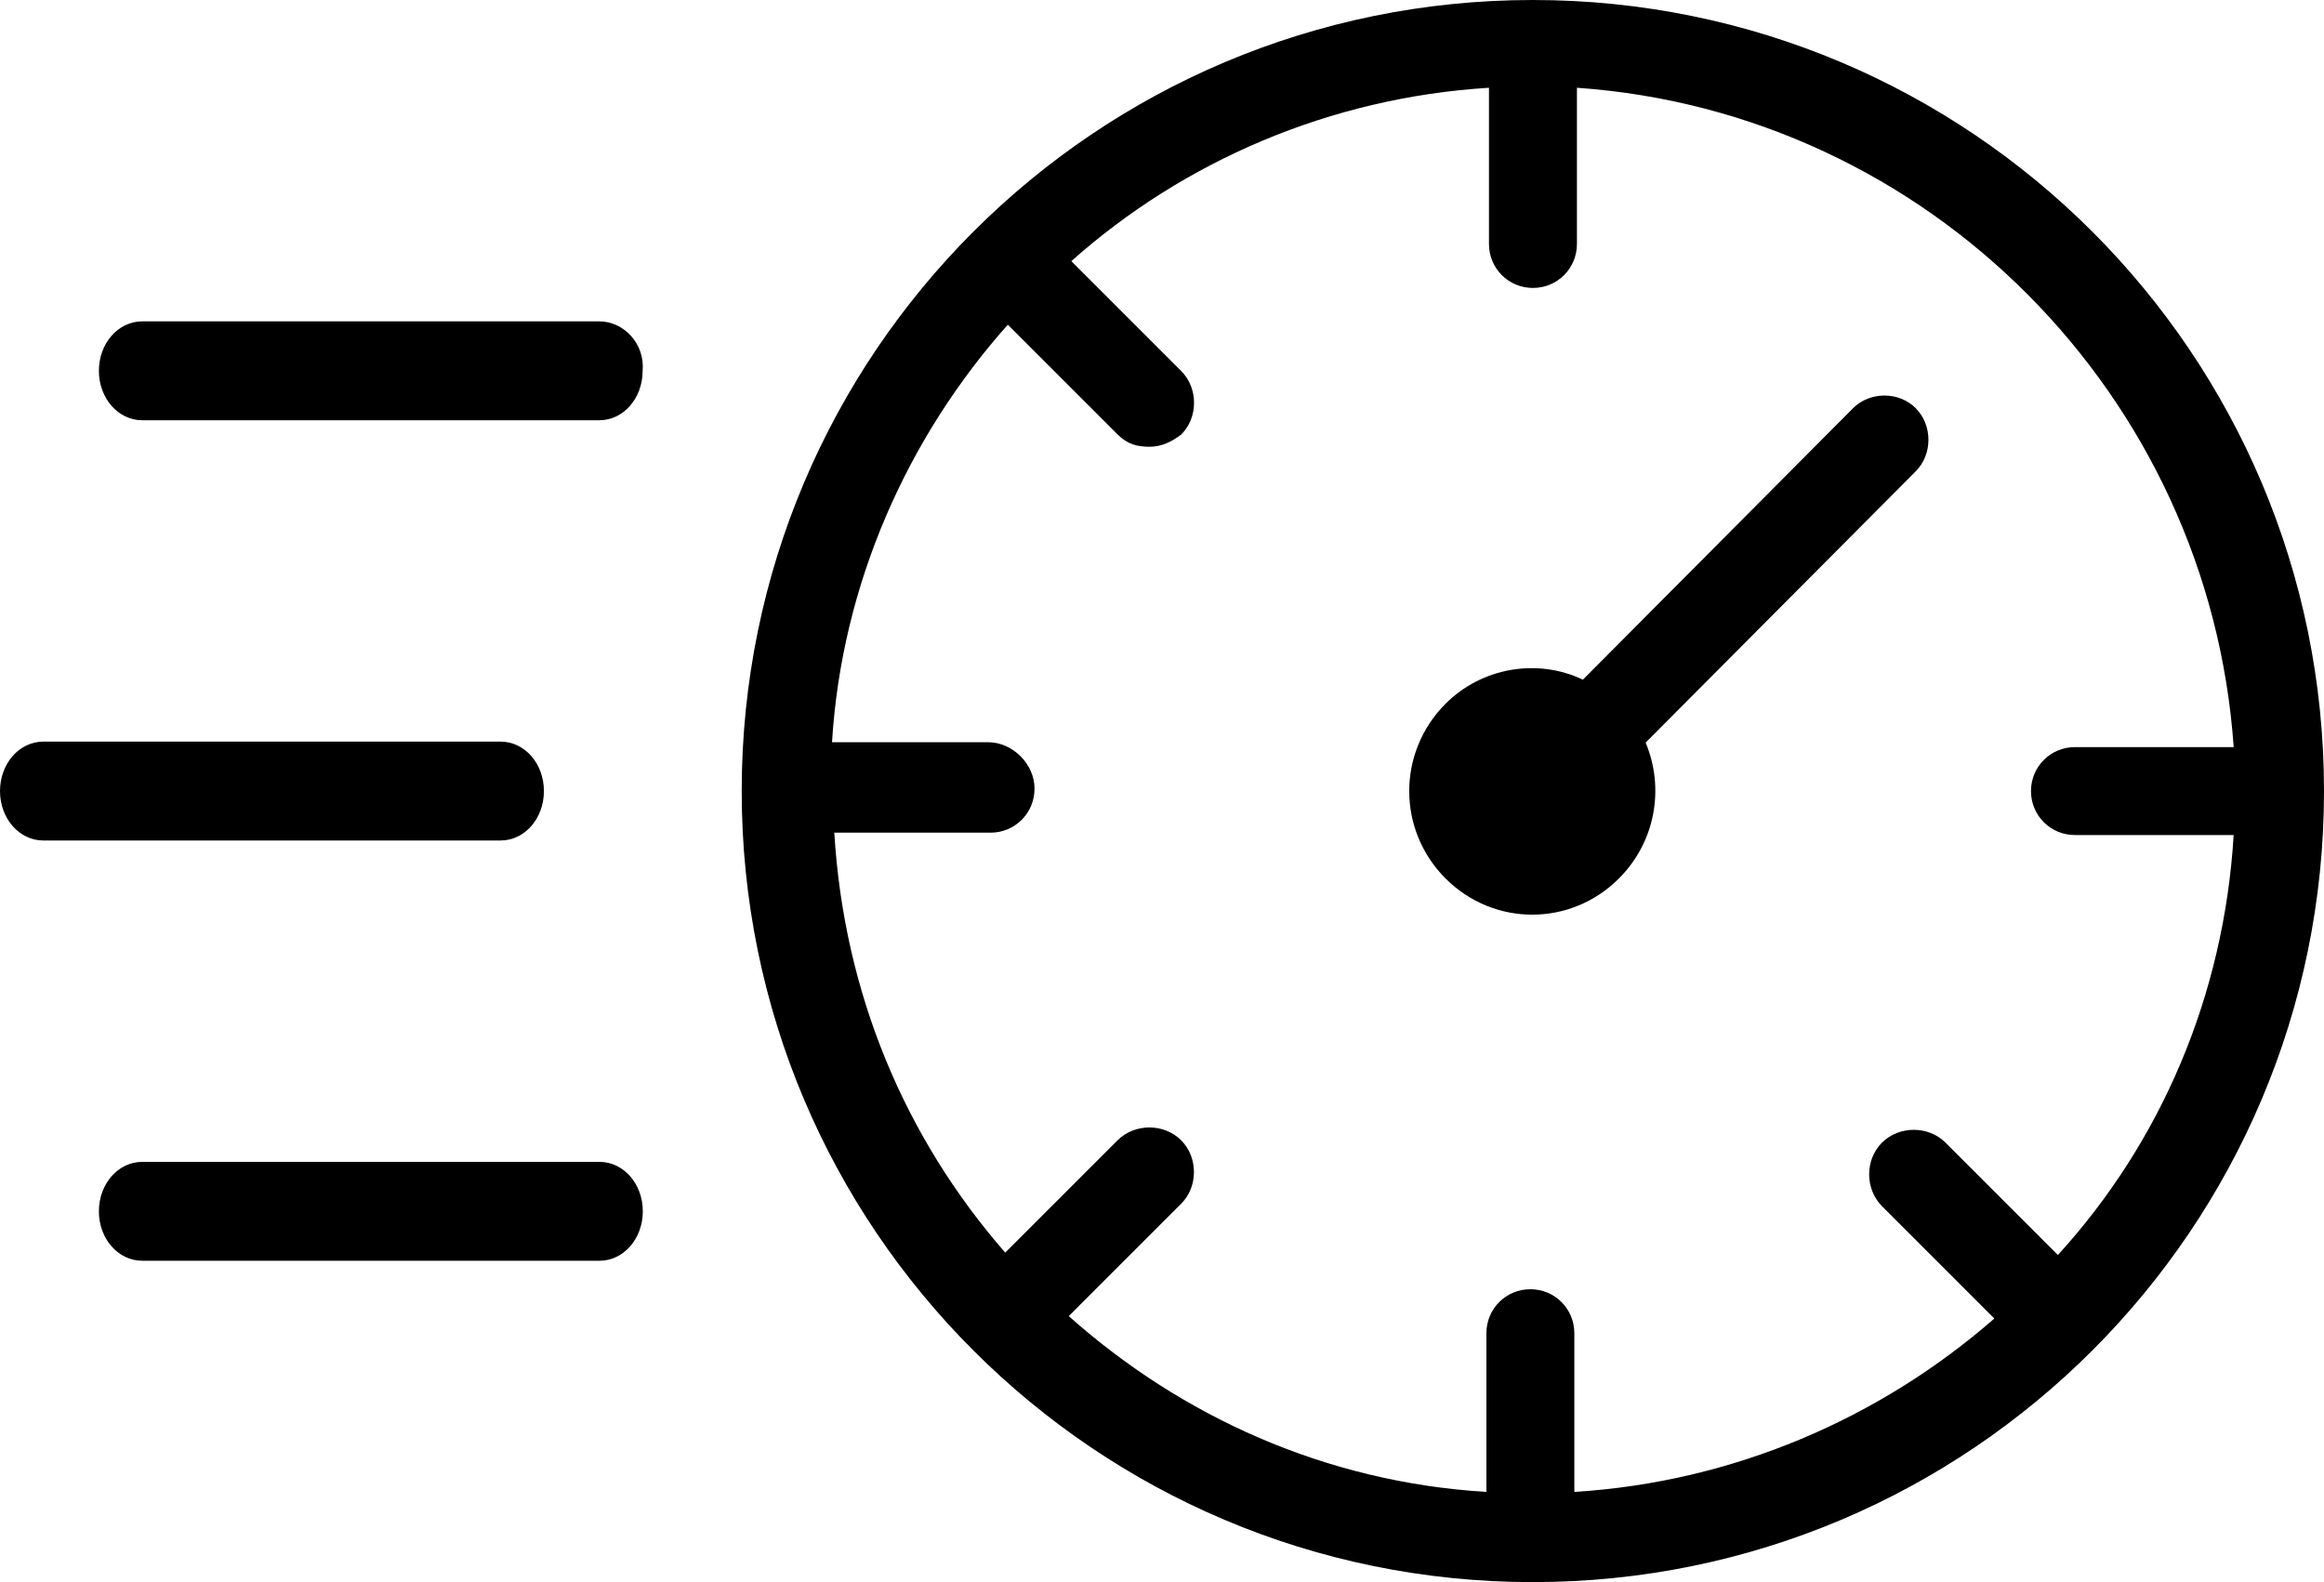
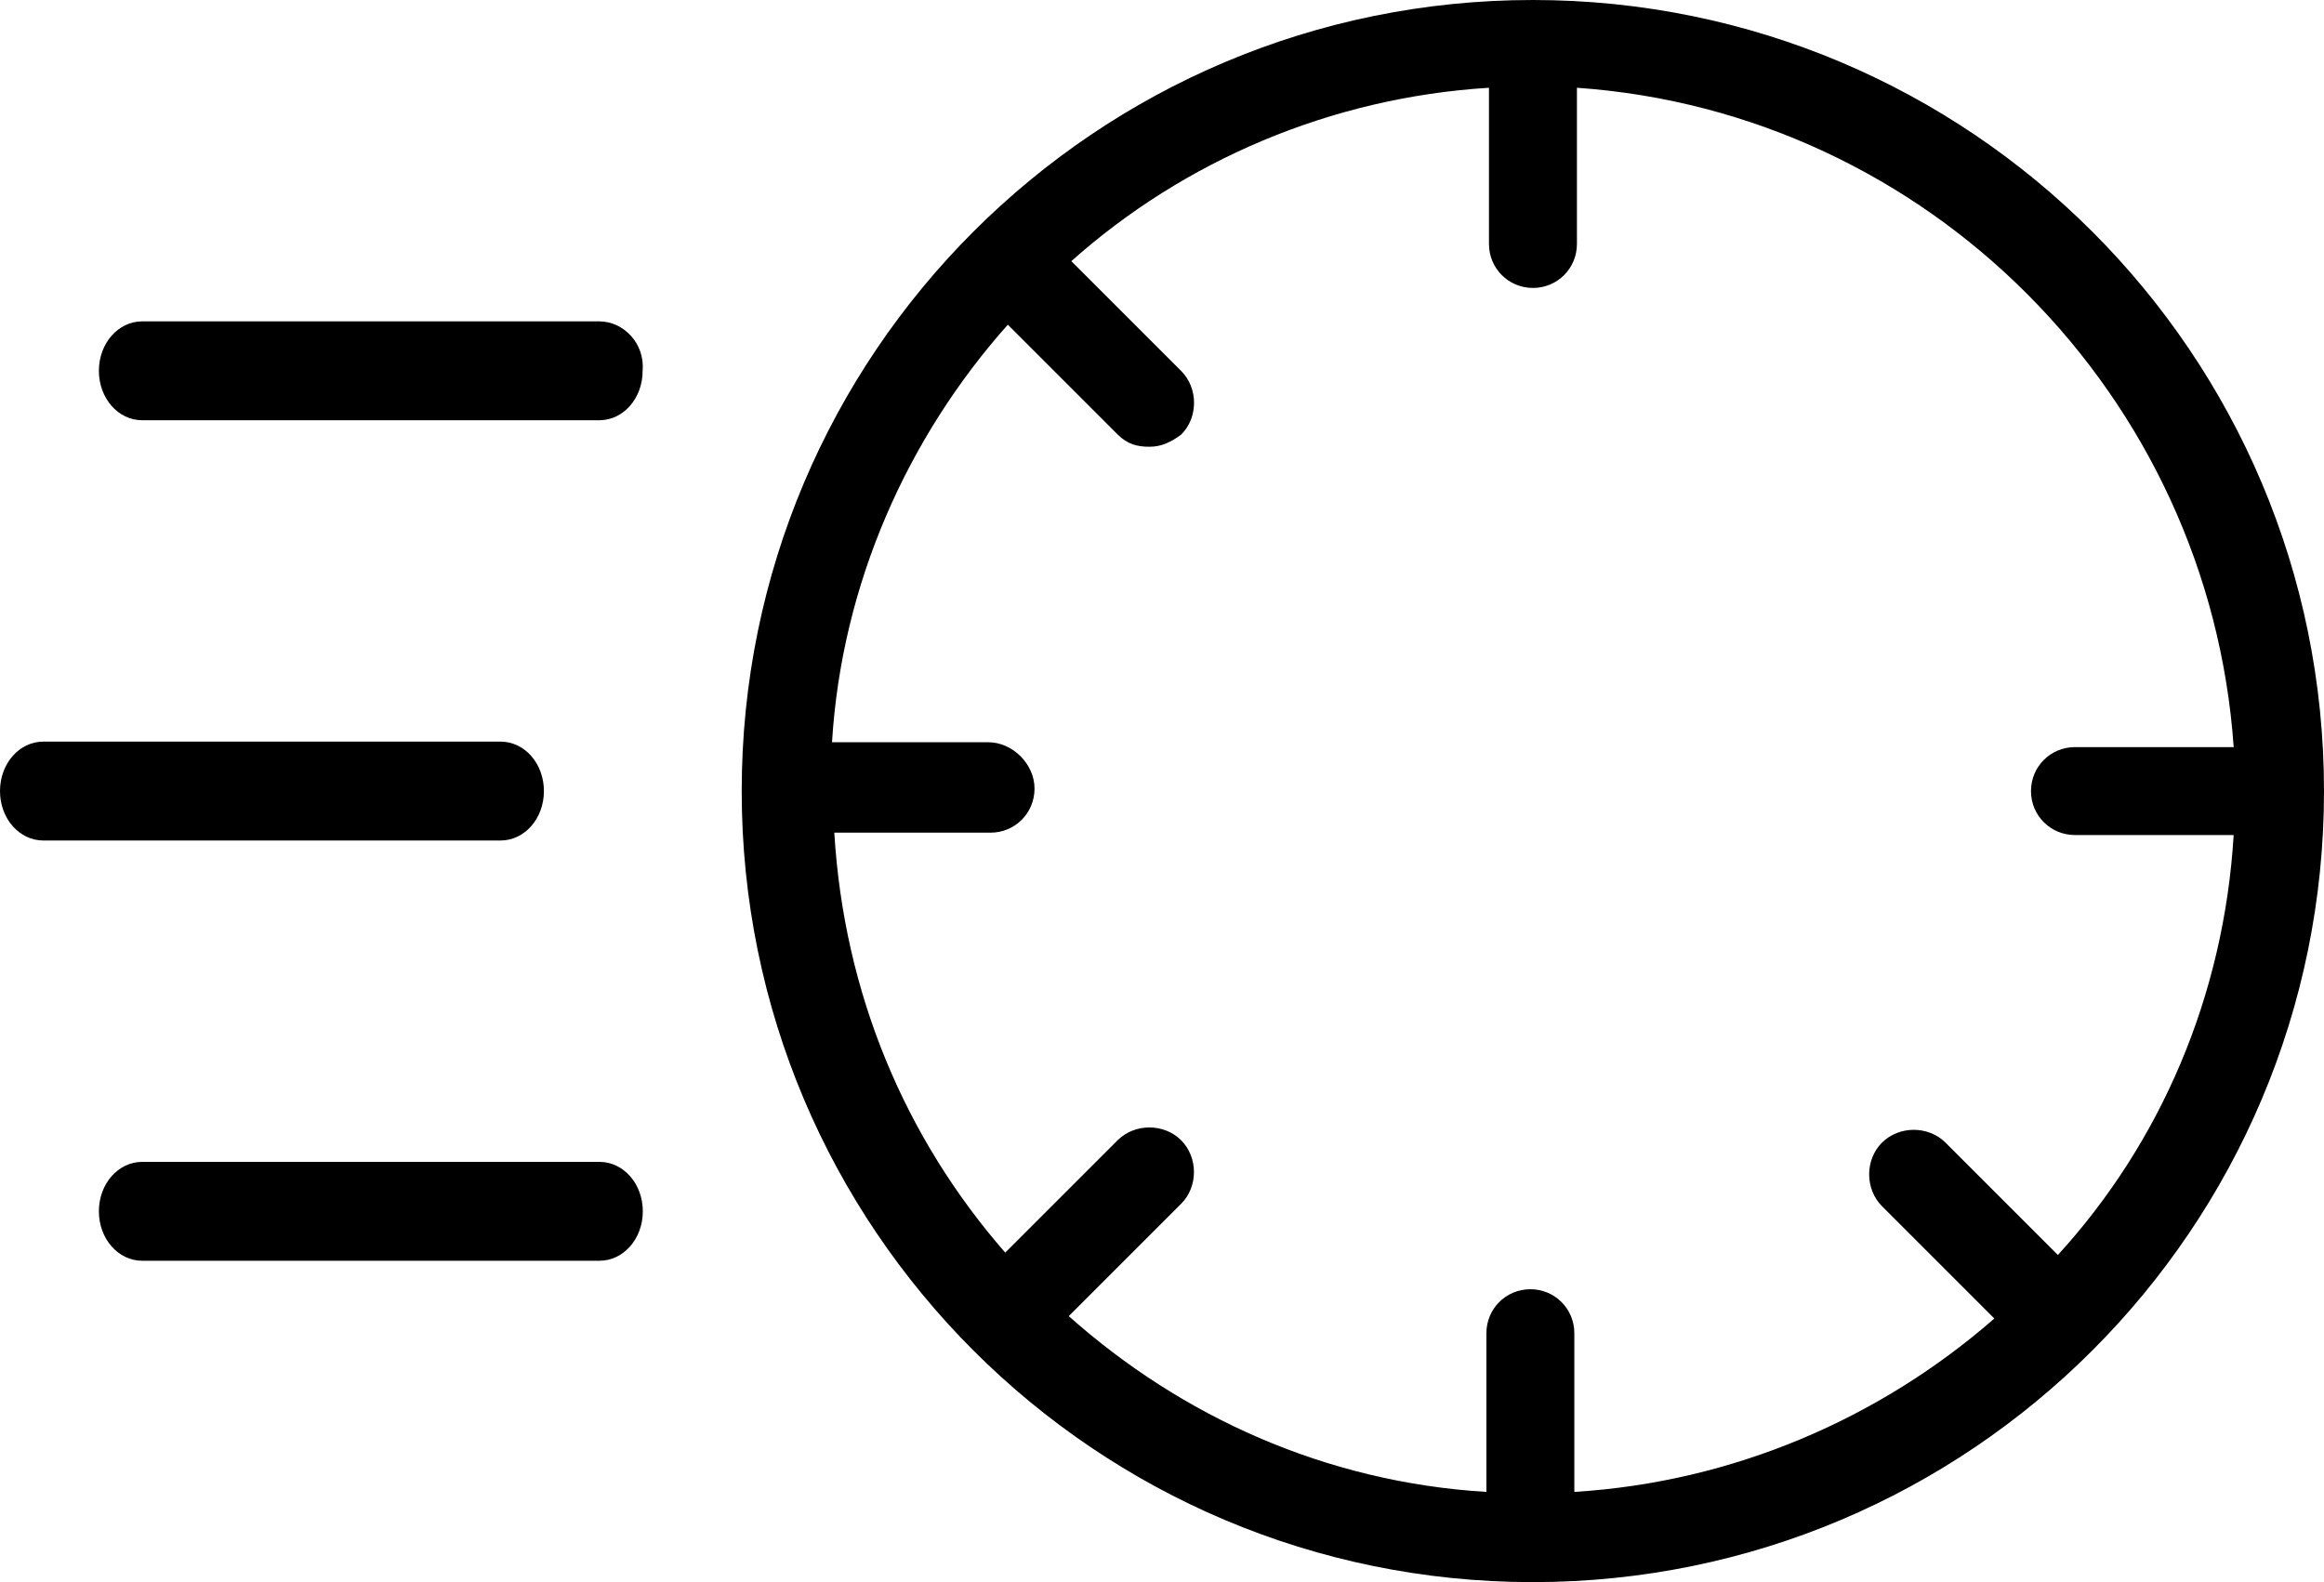
<svg xmlns="http://www.w3.org/2000/svg" width="94px" height="64px" viewBox="0 0 94 64" version="1.1">
  <title>np_quick_1748480_000000</title>
  <g id="Page-1" stroke="none" stroke-width="1" fill="none" fill-rule="evenodd">
    <g id="Home-v5" transform="translate(-675, -4050)" fill="#000000" fill-rule="nonzero">
      <g id="np_quick_1748480_000000" transform="translate(675, 4050)">
        <path d="M24.247,47 L5.753,47 C4.779,47 4,47.889 4,49 C4,50.111 4.779,51 5.753,51 L24.247,51 C25.221,51 26,50.111 26,49 C26,47.889 25.221,47 24.247,47 Z" id="Path" />
        <path d="M22,32 C22,30.889 21.221,30 20.247,30 L1.753,30 C0.779,30 0,30.889 0,32 C0,33.111 0.779,34 1.753,34 L20.247,34 C21.221,34 22,33.111 22,32 Z" id="Path" />
        <path d="M24.241,13 L5.752,13 C4.779,13 4,13.889 4,15 C4,16.111 4.779,17 5.752,17 L24.241,17 C25.214,17 25.993,16.111 25.993,15 C26.088,13.885 25.214,13 24.241,13 Z" id="Path" />
        <path d="M62,0 C44.322,0 30,14.322 30,32 C30,49.678 44.322,64 62,64 C79.678,64 94,49.678 94,32 C94,14.322 79.678,0 62,0 Z M90.346,30.222 L83.926,30.222 C82.939,30.222 82.148,31.013 82.148,32.001 C82.148,32.989 82.939,33.779 83.926,33.779 L90.346,33.779 C89.953,40.3 87.383,46.227 83.236,50.767 L78.691,46.222 C78,45.531 76.816,45.531 76.121,46.222 C75.43,46.913 75.43,48.097 76.121,48.792 L80.666,53.337 C76.025,57.388 70.098,59.954 63.678,60.351 L63.678,53.931 C63.678,52.943 62.887,52.152 61.9,52.152 C60.912,52.152 60.121,52.943 60.121,53.931 L60.121,60.351 C53.6,59.958 47.775,57.288 43.229,53.24 L47.774,48.695 C48.465,48.005 48.465,46.82 47.774,46.126 C47.084,45.435 45.899,45.435 45.204,46.126 L40.659,50.671 C36.608,46.029 34.139,40.199 33.745,33.683 L40.065,33.683 C41.053,33.683 41.844,32.892 41.844,31.904 C41.848,30.913 40.96,30.025 39.973,30.025 L33.653,30.025 C34.046,23.605 36.716,17.679 40.764,13.134 L45.208,17.578 C45.602,17.972 45.999,18.072 46.493,18.072 C46.987,18.072 47.381,17.875 47.778,17.578 C48.469,16.888 48.469,15.703 47.778,15.009 L43.333,10.564 C47.878,6.513 53.805,3.947 60.225,3.55 L60.225,9.869 C60.225,10.857 61.016,11.648 62.004,11.648 C62.992,11.648 63.783,10.857 63.783,9.869 L63.783,3.55 C78.001,4.541 89.359,16 90.347,30.222 L90.346,30.222 Z" id="Shape" />
-         <path d="M64.024,27.494 C62.172,26.613 59.927,27.004 58.463,28.474 C56.512,30.434 56.512,33.57 58.463,35.53 C60.415,37.49 63.536,37.49 65.487,35.53 C66.951,34.06 67.339,31.904 66.562,30.04 L77.488,19.064 C78.171,18.378 78.171,17.203 77.488,16.514 C76.806,15.829 75.636,15.829 74.95,16.514 L64.024,27.494 Z" id="Path" />
      </g>
    </g>
  </g>
</svg>